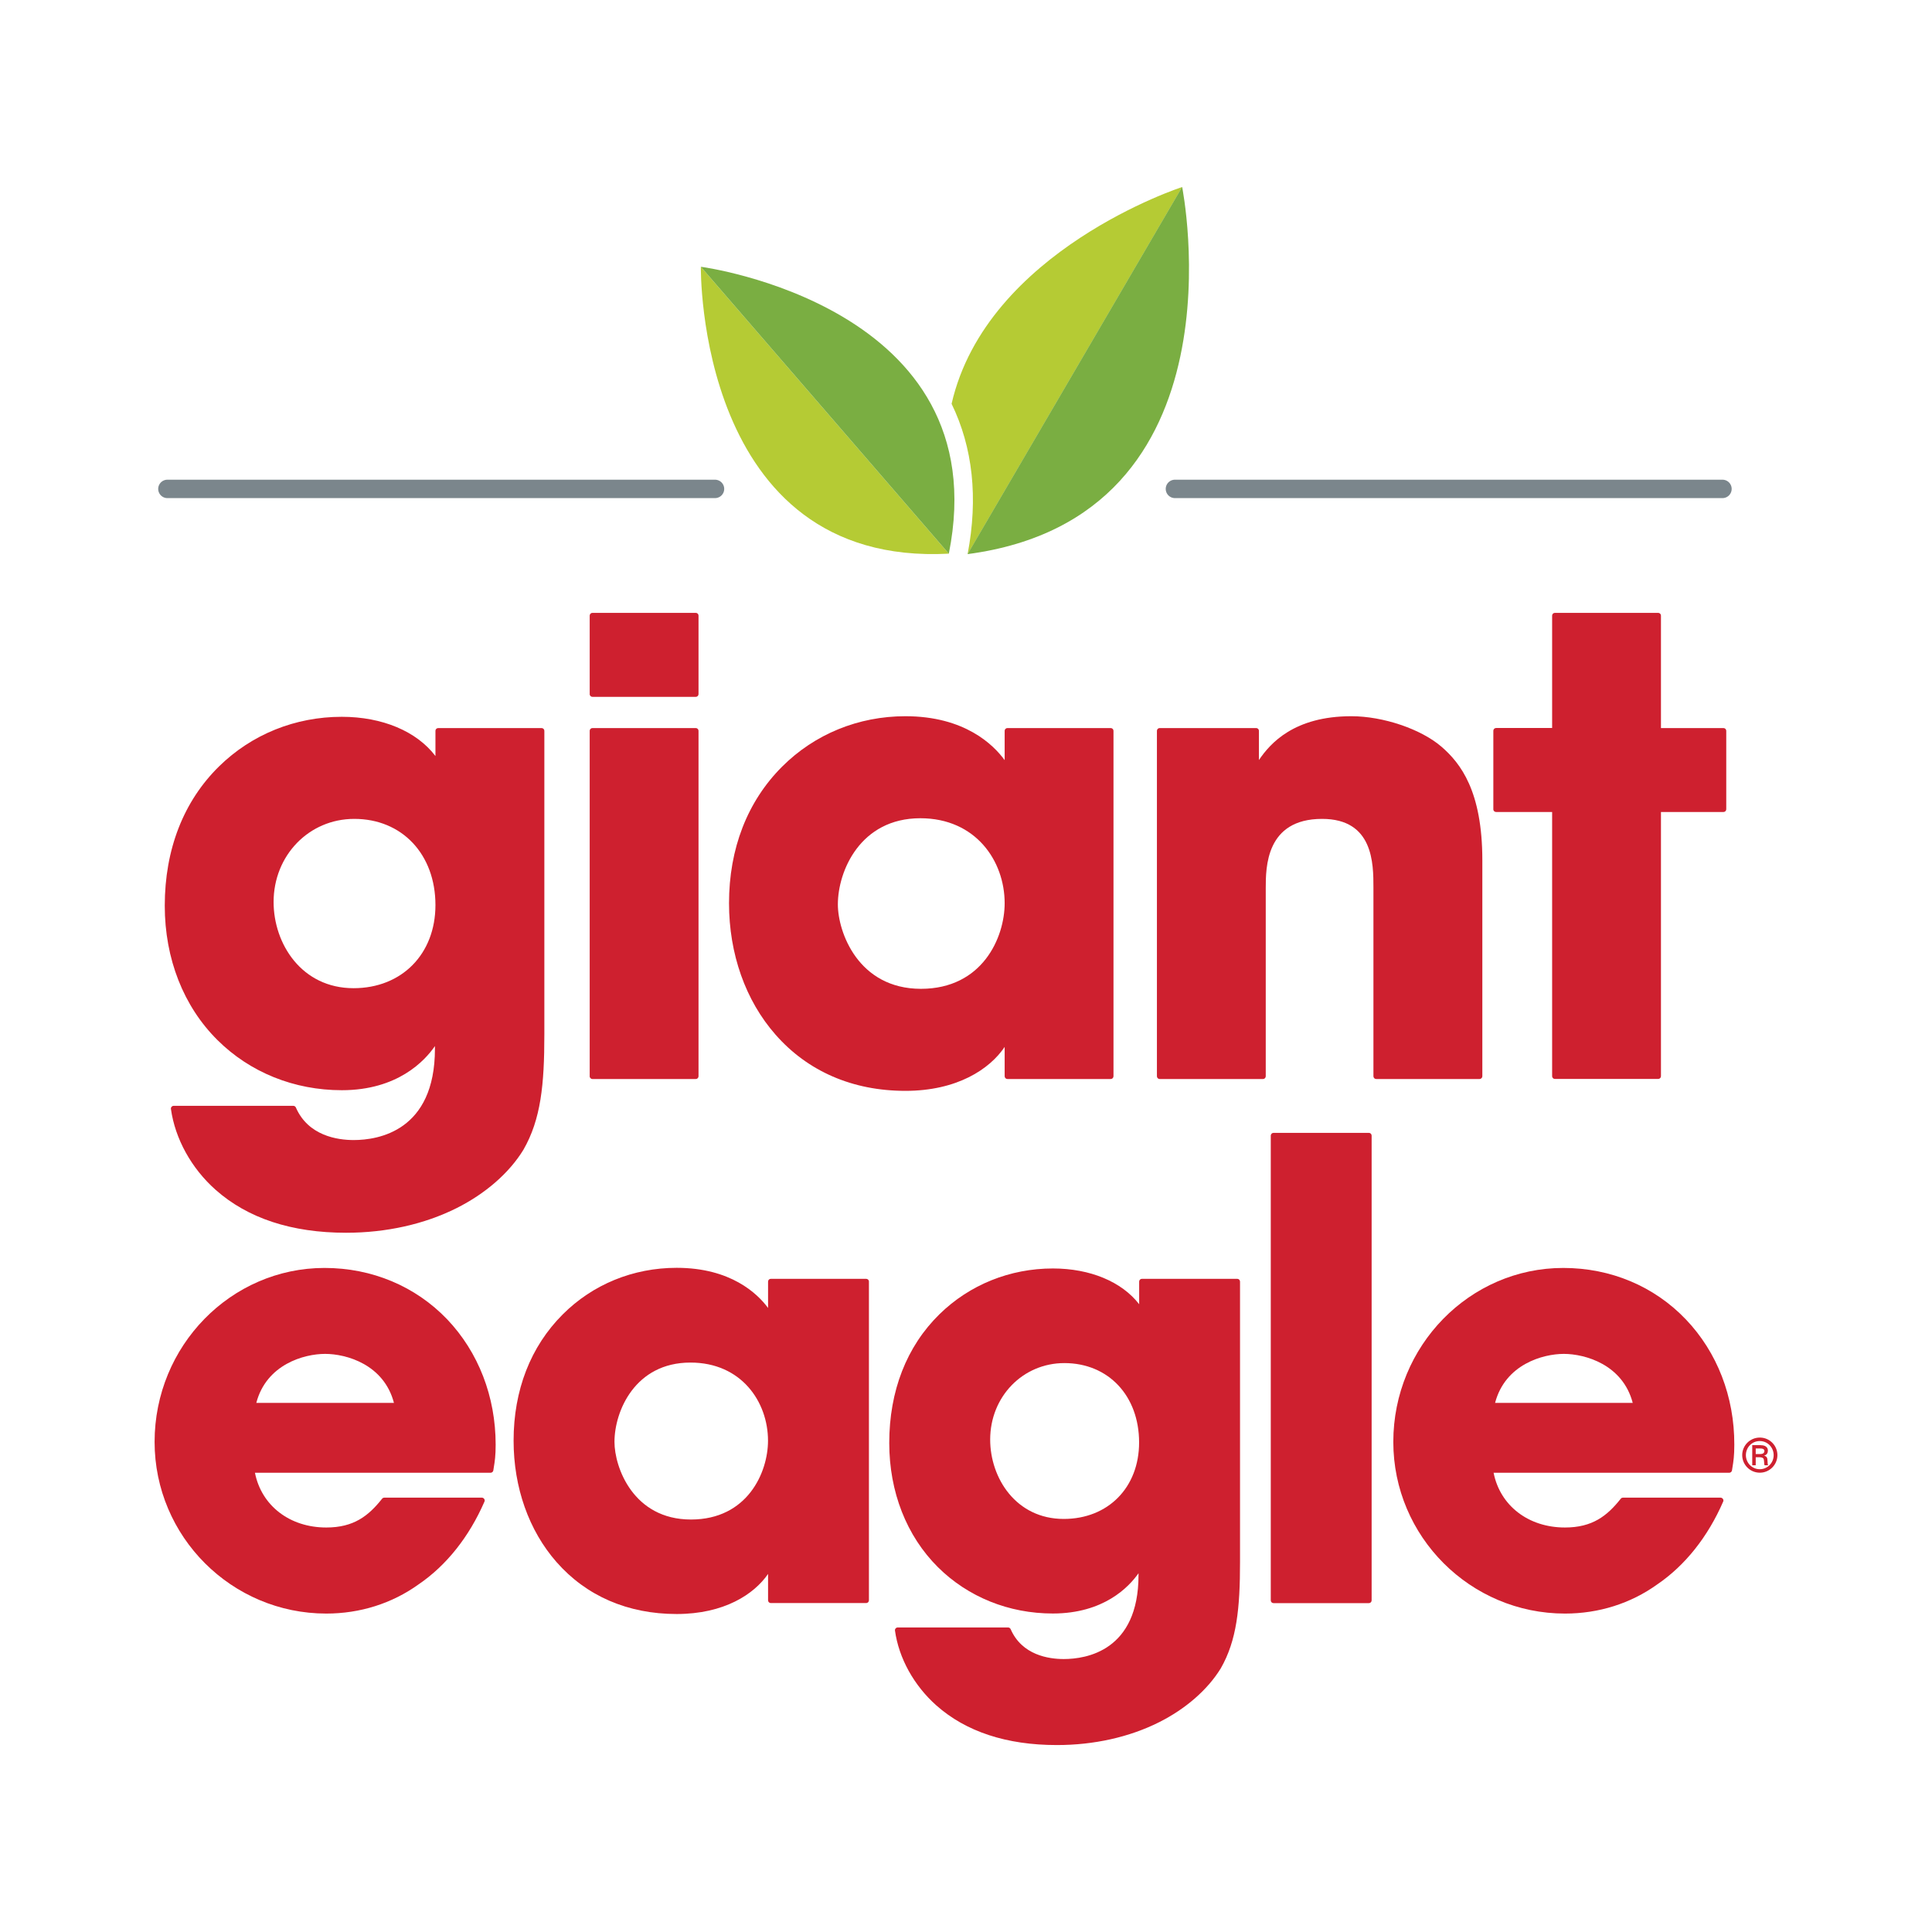
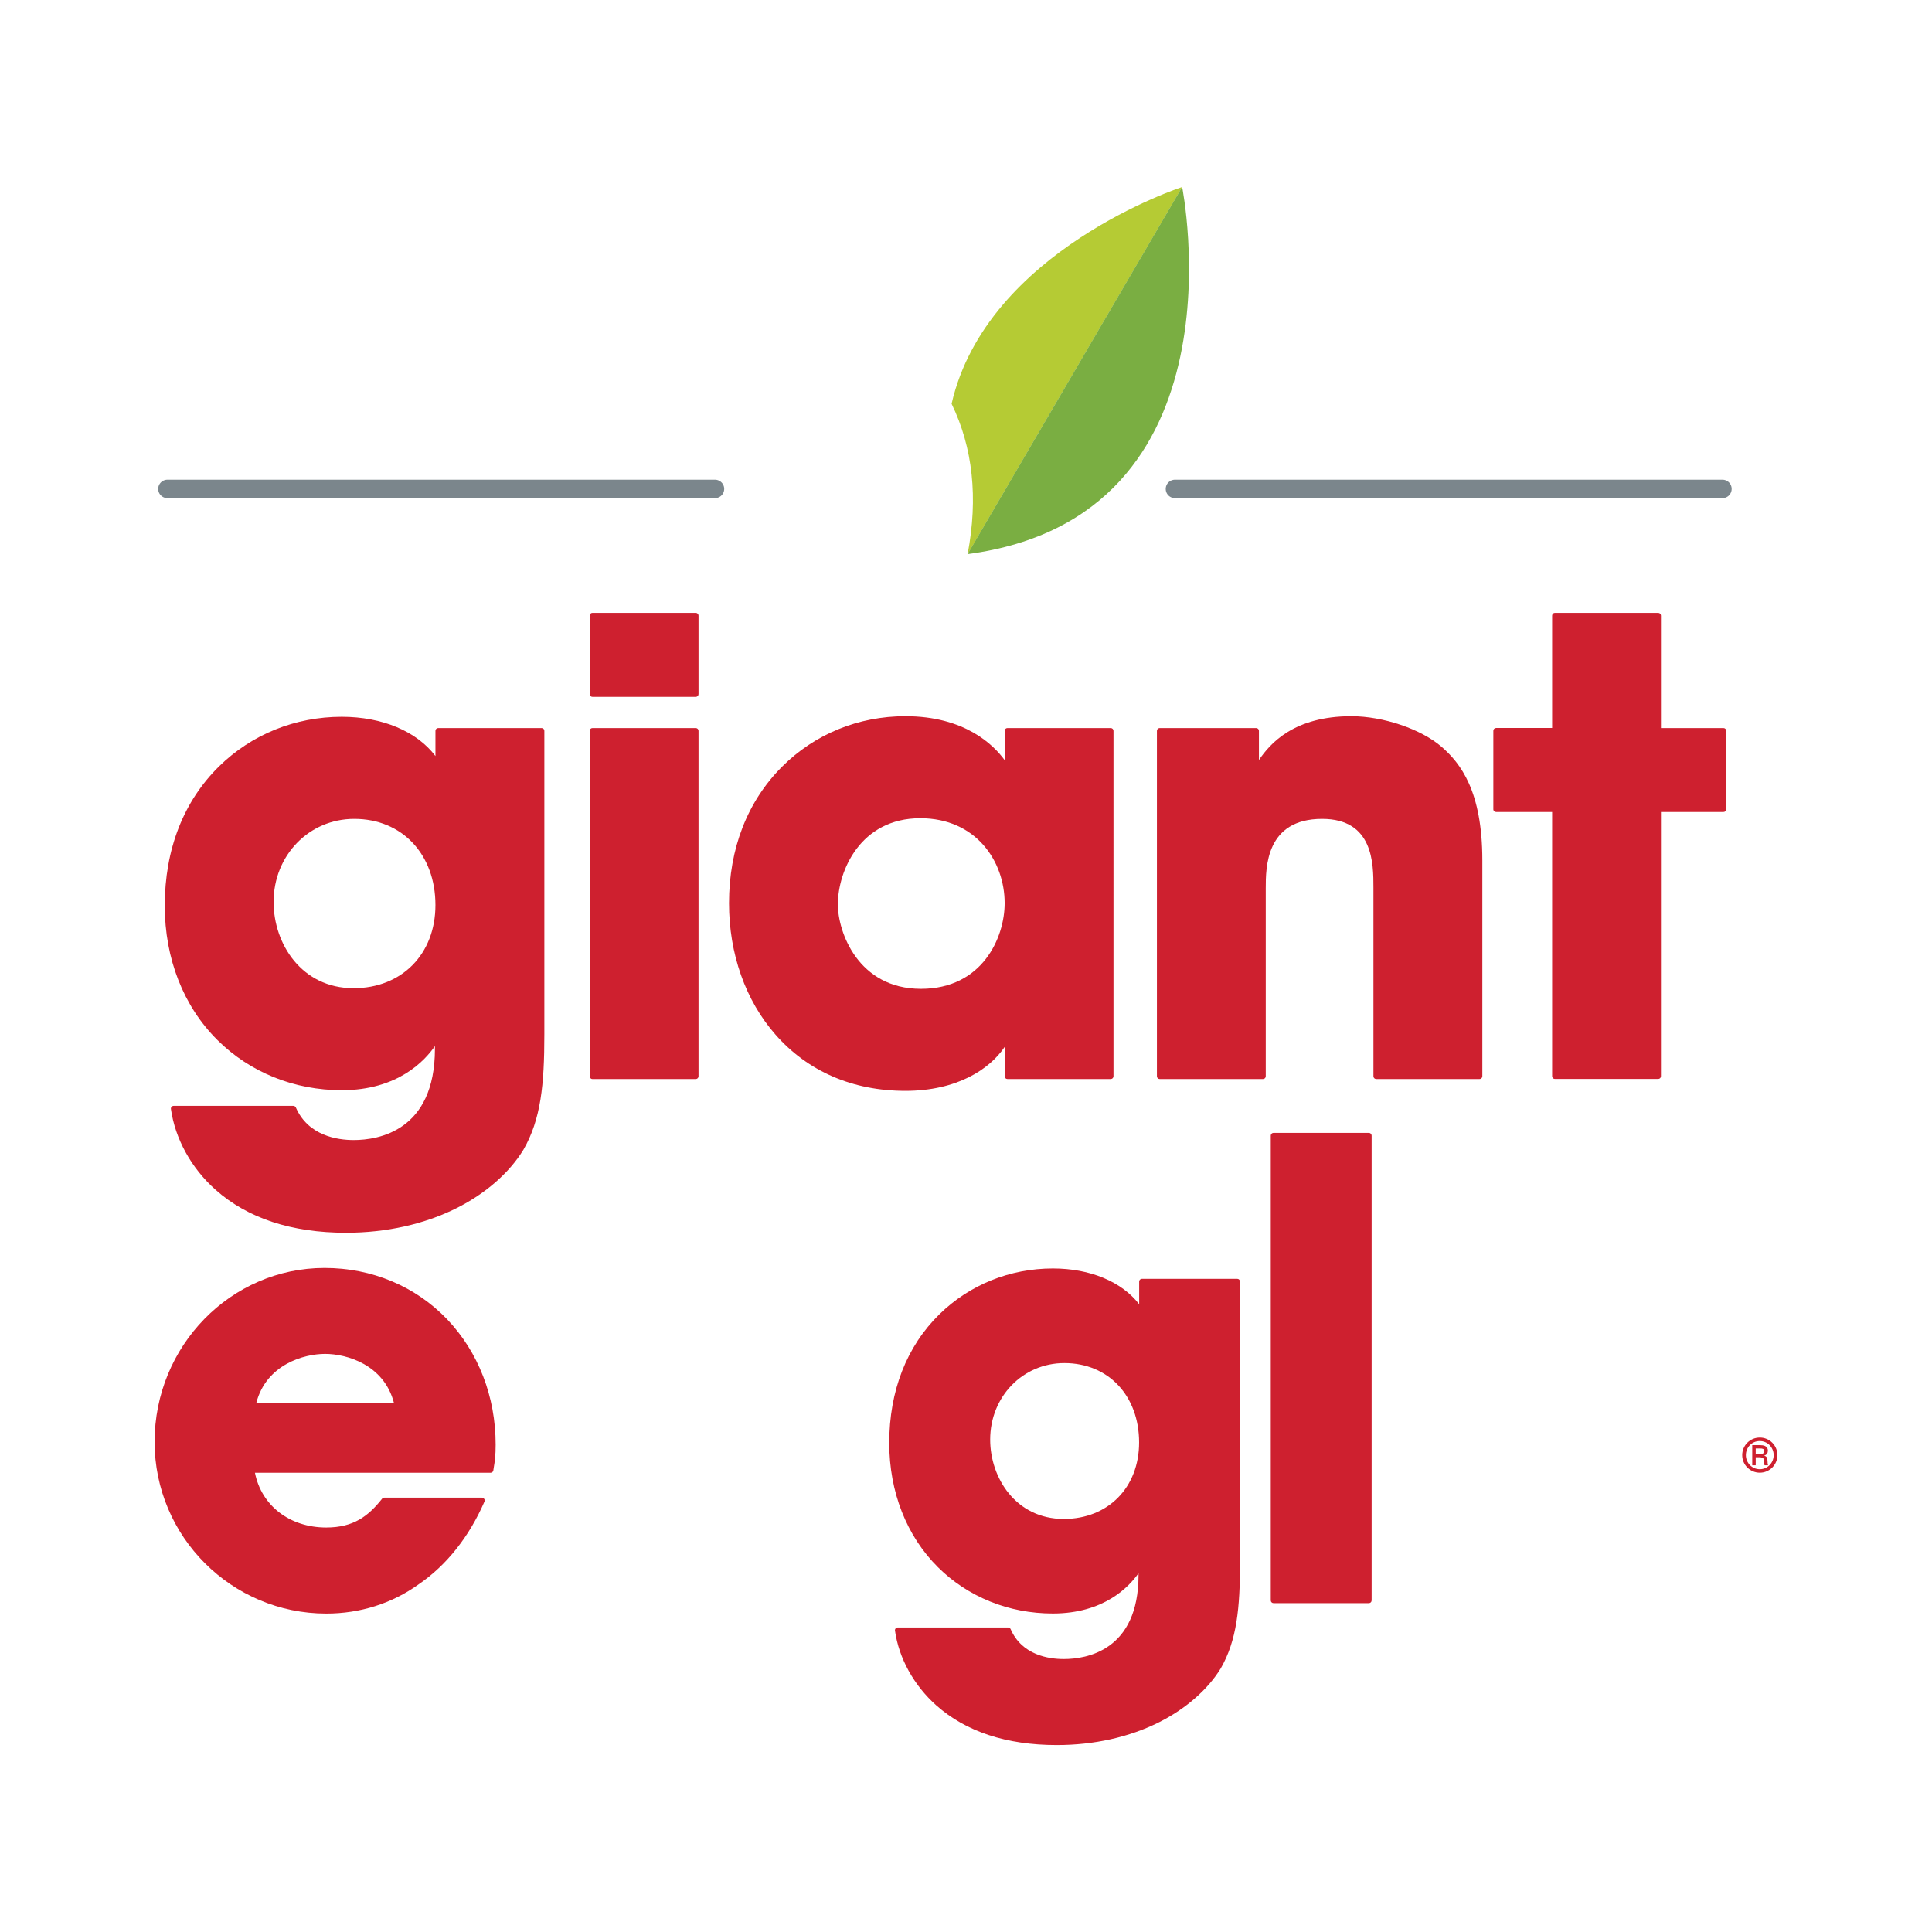
<svg xmlns="http://www.w3.org/2000/svg" version="1.1" id="Layer_1" x="0px" y="0px" width="200px" height="200px" viewBox="0 0 200 200" enable-background="new 0 0 200 200" xml:space="preserve">
  <g>
    <g>
      <g>
        <line fill="none" stroke="#7B868C" stroke-width="1.906" stroke-linecap="round" stroke-linejoin="round" stroke-miterlimit="10" x1="17.329" y1="50.611" x2="74.017" y2="50.611" />
        <line fill="none" stroke="#7B868C" stroke-width="1.906" stroke-linecap="round" stroke-linejoin="round" stroke-miterlimit="10" x1="121.628" y1="50.611" x2="178.309" y2="50.611" />
      </g>
      <path fill="#B5CB34" d="M98.508,41.801c2.204,4.535,2.763,9.749,1.658,15.569l0,0l22.214-38.009    C122.374,19.353,102.144,25.926,98.508,41.801z" />
      <g>
-         <path fill="#B5CB34" d="M72.552,27.617c0,0-0.466,31.077,25.67,29.699L72.552,27.617" />
-         <path fill="#7AAE42" d="M72.552,27.617c0,0,30.818,4.035,25.67,29.699L72.552,27.617" />
-       </g>
+         </g>
      <path fill="#7AAE42" d="M122.374,19.353c0,0,6.892,34.16-22.214,38.009L122.374,19.353" />
    </g>
    <g>
      <g>
        <path fill="#CE202F" d="M33.597,131.257c-9.702,0-17.593,8.077-17.593,18.006c0,9.802,7.971,17.773,17.773,17.773     c3.496,0,6.805-1.045,9.556-3.023c2.877-1.958,5.234-4.921,6.819-8.57c0.04-0.087,0.033-0.193-0.027-0.273     c-0.053-0.08-0.146-0.133-0.24-0.133H39.783c-0.087,0-0.173,0.04-0.226,0.107c-1.418,1.791-2.943,2.983-5.78,2.983     c-3.789,0-6.712-2.264-7.385-5.667h24.392c0.14,0,0.266-0.107,0.286-0.246l0.047-0.306c0.107-0.646,0.193-1.205,0.193-2.357     c0-4.974-1.785-9.582-5.021-12.978C43.006,133.148,38.498,131.257,33.597,131.257z M26.532,145.228     c1.045-3.989,4.941-5.074,7.125-5.074s6.08,1.079,7.125,5.074H26.532z" />
-         <path fill="#CE202F" d="M89.665,132.383h-9.869c-0.16,0-0.286,0.127-0.286,0.286v2.73c-1.092-1.478-3.856-4.155-9.462-4.155     c-4.495,0-8.69,1.711-11.8,4.828c-3.323,3.323-5.081,7.838-5.081,13.065c0,4.841,1.578,9.303,4.442,12.565     c3.09,3.523,7.391,5.38,12.439,5.38c4.894,0,8.004-2.031,9.462-4.149v2.73c0,0.16,0.127,0.286,0.286,0.286h9.869     c0.16,0,0.286-0.127,0.286-0.286v-33.002C89.958,132.516,89.825,132.383,89.665,132.383z M79.504,149.143     c0,3.276-2.124,8.157-7.977,8.157c-5.98,0-7.917-5.414-7.917-8.037c0-3.176,2.131-8.21,7.858-8.21     C76.747,141.046,79.504,145.121,79.504,149.143z" />
        <path fill="#CE202F" d="M128.081,132.383h-9.869c-0.16,0-0.286,0.127-0.286,0.286v2.344c-1.805-2.331-5.074-3.702-8.93-3.702     c-4.455,0-8.623,1.685-11.74,4.735c-3.403,3.336-5.201,7.944-5.201,13.331c0,5.061,1.791,9.629,5.041,12.858     c3.116,3.09,7.338,4.794,11.893,4.794c5.274,0,7.878-2.75,8.87-4.169v0.193c0,7.844-5.414,8.69-7.738,8.69     c-1.552,0-4.328-0.4-5.5-3.096c-0.047-0.107-0.153-0.173-0.266-0.173h-11.42c-0.087,0-0.16,0.033-0.22,0.1     c-0.053,0.06-0.08,0.146-0.067,0.226c0.4,2.857,1.958,5.673,4.275,7.738c3.07,2.724,7.272,4.109,12.486,4.109     c3.842,0,7.505-0.819,10.581-2.364c2.757-1.385,5.021-3.363,6.379-5.567c1.671-2.91,1.998-6.246,1.998-11.027v-29.02     C128.367,132.516,128.241,132.383,128.081,132.383z M117.919,149.323c0,4.661-3.21,7.917-7.798,7.917     c-4.948,0-7.618-4.235-7.618-8.217c0-4.442,3.376-7.917,7.678-7.917C114.736,141.106,117.919,144.488,117.919,149.323z" />
        <path fill="#CE202F" d="M141.705,117.273h-9.869c-0.16,0-0.286,0.127-0.286,0.286v48.111c0,0.16,0.127,0.286,0.286,0.286h9.869     c0.16,0,0.286-0.127,0.286-0.286V117.56C141.991,117.4,141.865,117.273,141.705,117.273z" />
-         <path fill="#CE202F" d="M174.52,136.584c-3.283-3.436-7.784-5.327-12.692-5.327c-9.702,0-17.593,8.077-17.593,18.006     c0,9.802,7.971,17.773,17.773,17.773c3.496,0,6.805-1.045,9.556-3.023c2.877-1.958,5.234-4.921,6.819-8.57     c0.04-0.087,0.033-0.193-0.027-0.273c-0.053-0.08-0.146-0.133-0.24-0.133h-10.108c-0.087,0-0.173,0.04-0.226,0.107     c-1.418,1.791-2.943,2.983-5.78,2.983c-3.789,0-6.712-2.264-7.385-5.667h24.392c0.14,0,0.266-0.107,0.286-0.246l0.047-0.3     c0.107-0.646,0.193-1.205,0.193-2.364C179.548,144.588,177.763,139.98,174.52,136.584z M169.02,145.228h-14.25     c1.045-3.989,4.941-5.074,7.125-5.074C164.079,140.16,167.975,141.239,169.02,145.228z" />
      </g>
      <g>
        <path fill="#CE202F" d="M56.351,107.092V75.655c0-0.16-0.127-0.286-0.286-0.286H45.363c-0.16,0-0.286,0.127-0.286,0.286v2.61     c-1.938-2.557-5.5-4.062-9.695-4.062c-4.821,0-9.329,1.818-12.699,5.127c-3.682,3.609-5.627,8.603-5.627,14.43     c0,5.48,1.938,10.421,5.46,13.911c3.369,3.349,7.944,5.187,12.872,5.187c5.78,0,8.597-3.056,9.636-4.568v0.286     c0,8.517-5.88,9.442-8.41,9.442c-1.685,0-4.708-0.439-5.986-3.369c-0.047-0.107-0.153-0.173-0.266-0.173H17.982     c-0.087,0-0.16,0.033-0.22,0.1c-0.053,0.06-0.08,0.146-0.067,0.226c0.433,3.09,2.118,6.14,4.621,8.364     c3.323,2.95,7.864,4.448,13.511,4.448c4.162,0,8.124-0.886,11.453-2.557c2.983-1.498,5.434-3.636,6.899-6.026     C55.998,115.875,56.351,112.266,56.351,107.092z M45.077,93.694c0,5.067-3.483,8.603-8.477,8.603     c-5.38,0-8.277-4.601-8.277-8.923c0-4.821,3.662-8.603,8.344-8.603C41.621,84.764,45.077,88.44,45.077,93.694z" />
        <path fill="#CE202F" d="M61.331,72.139h10.694c0.16,0,0.286-0.127,0.286-0.286v-8.124c0-0.16-0.127-0.286-0.286-0.286H61.331     c-0.16,0-0.286,0.127-0.286,0.286v8.117C61.038,72.012,61.172,72.139,61.331,72.139z" />
        <path fill="#CE202F" d="M61.331,111.7h10.694c0.16,0,0.286-0.127,0.286-0.286V75.655c0-0.16-0.127-0.286-0.286-0.286H61.331     c-0.16,0-0.286,0.127-0.286,0.286v35.759C61.038,111.567,61.172,111.7,61.331,111.7z" />
        <path fill="#CE202F" d="M93.727,112.925c5.34,0,8.717-2.237,10.275-4.548v3.036c0,0.16,0.127,0.286,0.286,0.286h10.694     c0.16,0,0.286-0.127,0.286-0.286V75.655c0-0.16-0.127-0.286-0.286-0.286h-10.694c-0.16,0-0.286,0.127-0.286,0.286v3.036     c-1.152-1.585-4.135-4.548-10.275-4.548c-4.868,0-9.402,1.858-12.765,5.221c-3.596,3.596-5.494,8.484-5.494,14.137     c0,5.241,1.705,10.068,4.808,13.598C83.612,110.907,88.267,112.925,93.727,112.925z M86.735,93.627     c0-3.449,2.317-8.923,8.537-8.923c5.733,0,8.73,4.422,8.73,8.796c0,3.563-2.311,8.863-8.67,8.863     C88.833,102.357,86.735,96.477,86.735,93.627z" />
        <path fill="#CE202F" d="M153.451,111.413V89.059c0-7.172-2.257-10.048-4.222-11.753c-2.118-1.831-6.04-3.163-9.336-3.163     c-5.926,0-8.404,2.81-9.569,4.535v-3.023c0-0.16-0.127-0.286-0.286-0.286h-9.988c-0.16,0-0.286,0.127-0.286,0.286v35.759     c0,0.16,0.127,0.286,0.286,0.286h10.694c0.16,0,0.286-0.127,0.286-0.286V91.956c0-2.151,0-7.185,5.833-7.185     c5.314,0,5.314,4.635,5.314,7.118v19.524c0,0.16,0.127,0.286,0.286,0.286h10.694C153.325,111.7,153.451,111.567,153.451,111.413z     " />
        <path fill="#CE202F" d="M154.876,84.058h5.8v27.348c0,0.16,0.127,0.286,0.286,0.286h10.694c0.16,0,0.286-0.127,0.286-0.286     V84.058h6.473c0.16,0,0.286-0.127,0.286-0.286v-8.117c0-0.16-0.127-0.286-0.286-0.286h-6.473v-11.64     c0-0.16-0.127-0.286-0.286-0.286h-10.694c-0.16,0-0.286,0.127-0.286,0.286v11.633h-5.8c-0.16,0-0.286,0.127-0.286,0.286v8.117     C154.583,83.932,154.717,84.058,154.876,84.058z" />
      </g>
    </g>
    <g>
      <path fill="#CE202F" d="M183.996,150.635c0,1.012-0.826,1.818-1.818,1.818c-1.019,0-1.825-0.826-1.825-1.818    c0-0.992,0.799-1.818,1.825-1.818C183.19,148.817,183.996,149.636,183.996,150.635z M180.733,150.635    c0,0.799,0.633,1.458,1.438,1.458c0.792,0,1.438-0.646,1.438-1.458c0-0.792-0.626-1.458-1.438-1.458    C181.352,149.176,180.733,149.842,180.733,150.635z M182.278,149.609c0.127,0,0.732,0,0.732,0.566    c0,0.226-0.107,0.439-0.386,0.506v0.007c0.286,0.08,0.34,0.253,0.346,0.519c0.02,0.353,0.02,0.393,0.067,0.479h-0.36    c-0.04-0.06-0.053-0.127-0.06-0.386c-0.013-0.326-0.08-0.42-0.439-0.446h-0.426v0.832h-0.36v-2.084h0.886V149.609z     M181.759,150.521h0.426c0.146,0,0.466,0,0.466-0.333c-0.027-0.22-0.24-0.24-0.42-0.24h-0.479v0.573H181.759z" />
    </g>
  </g>
</svg>